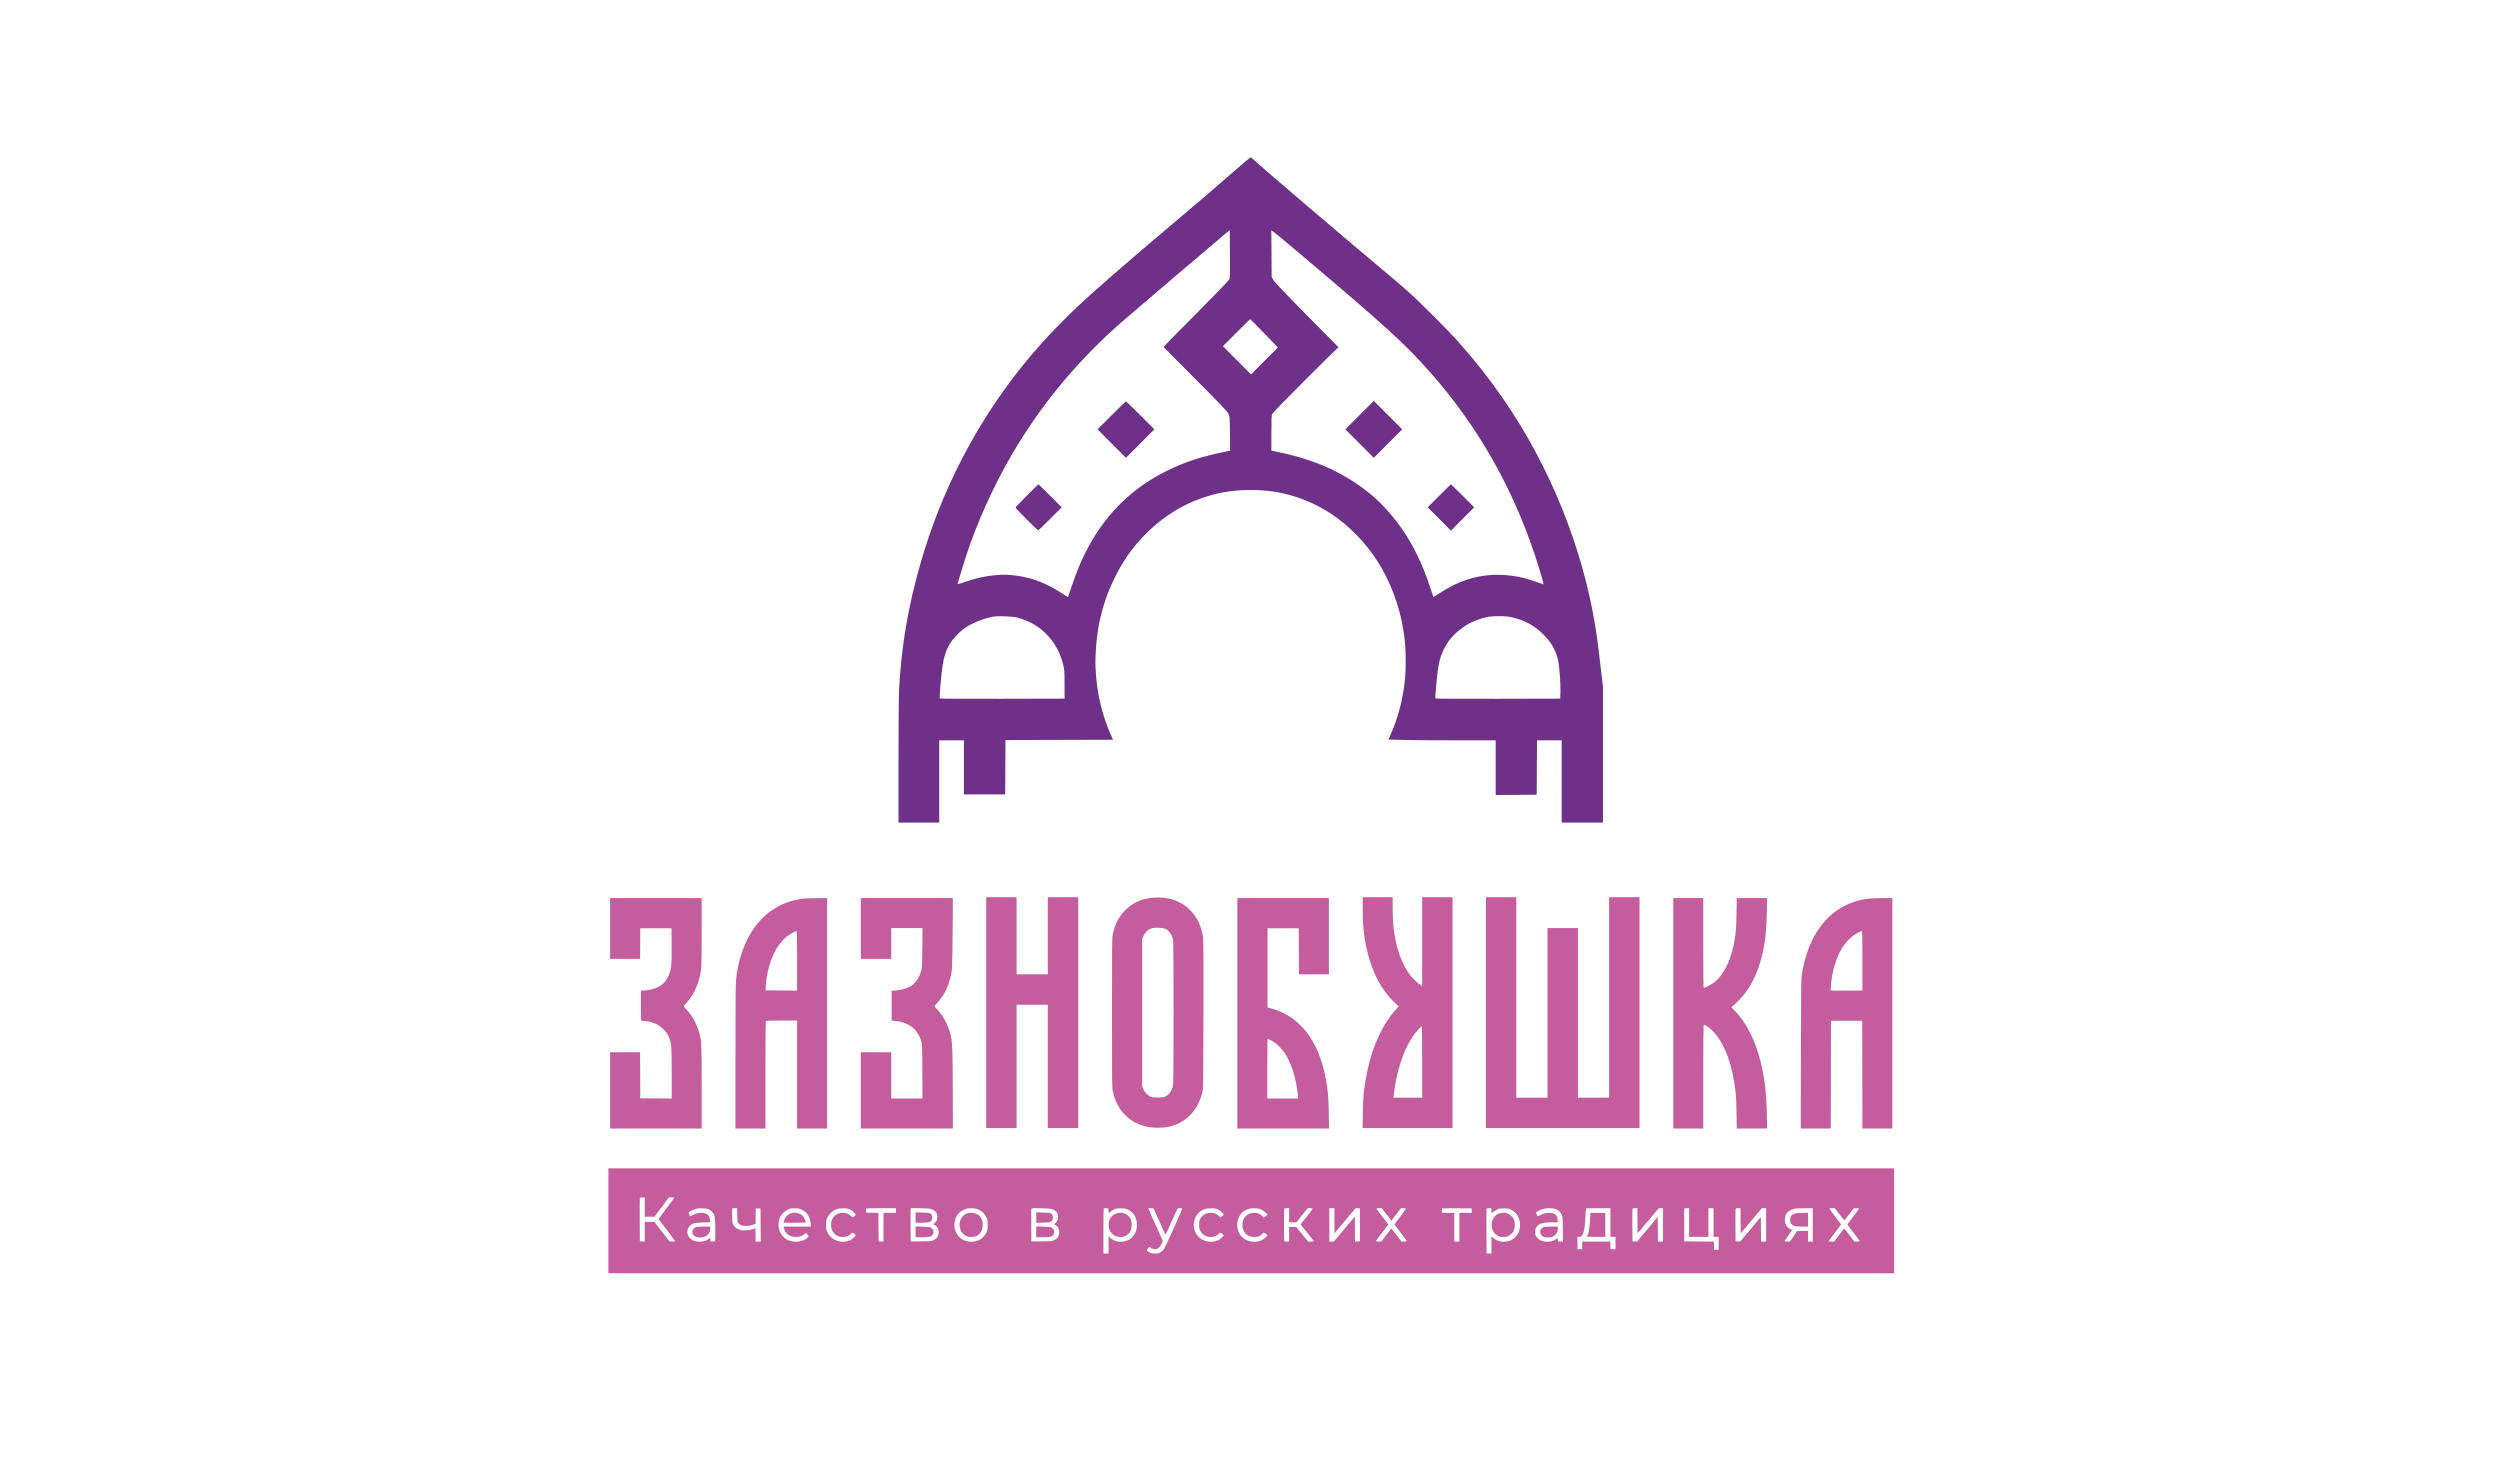
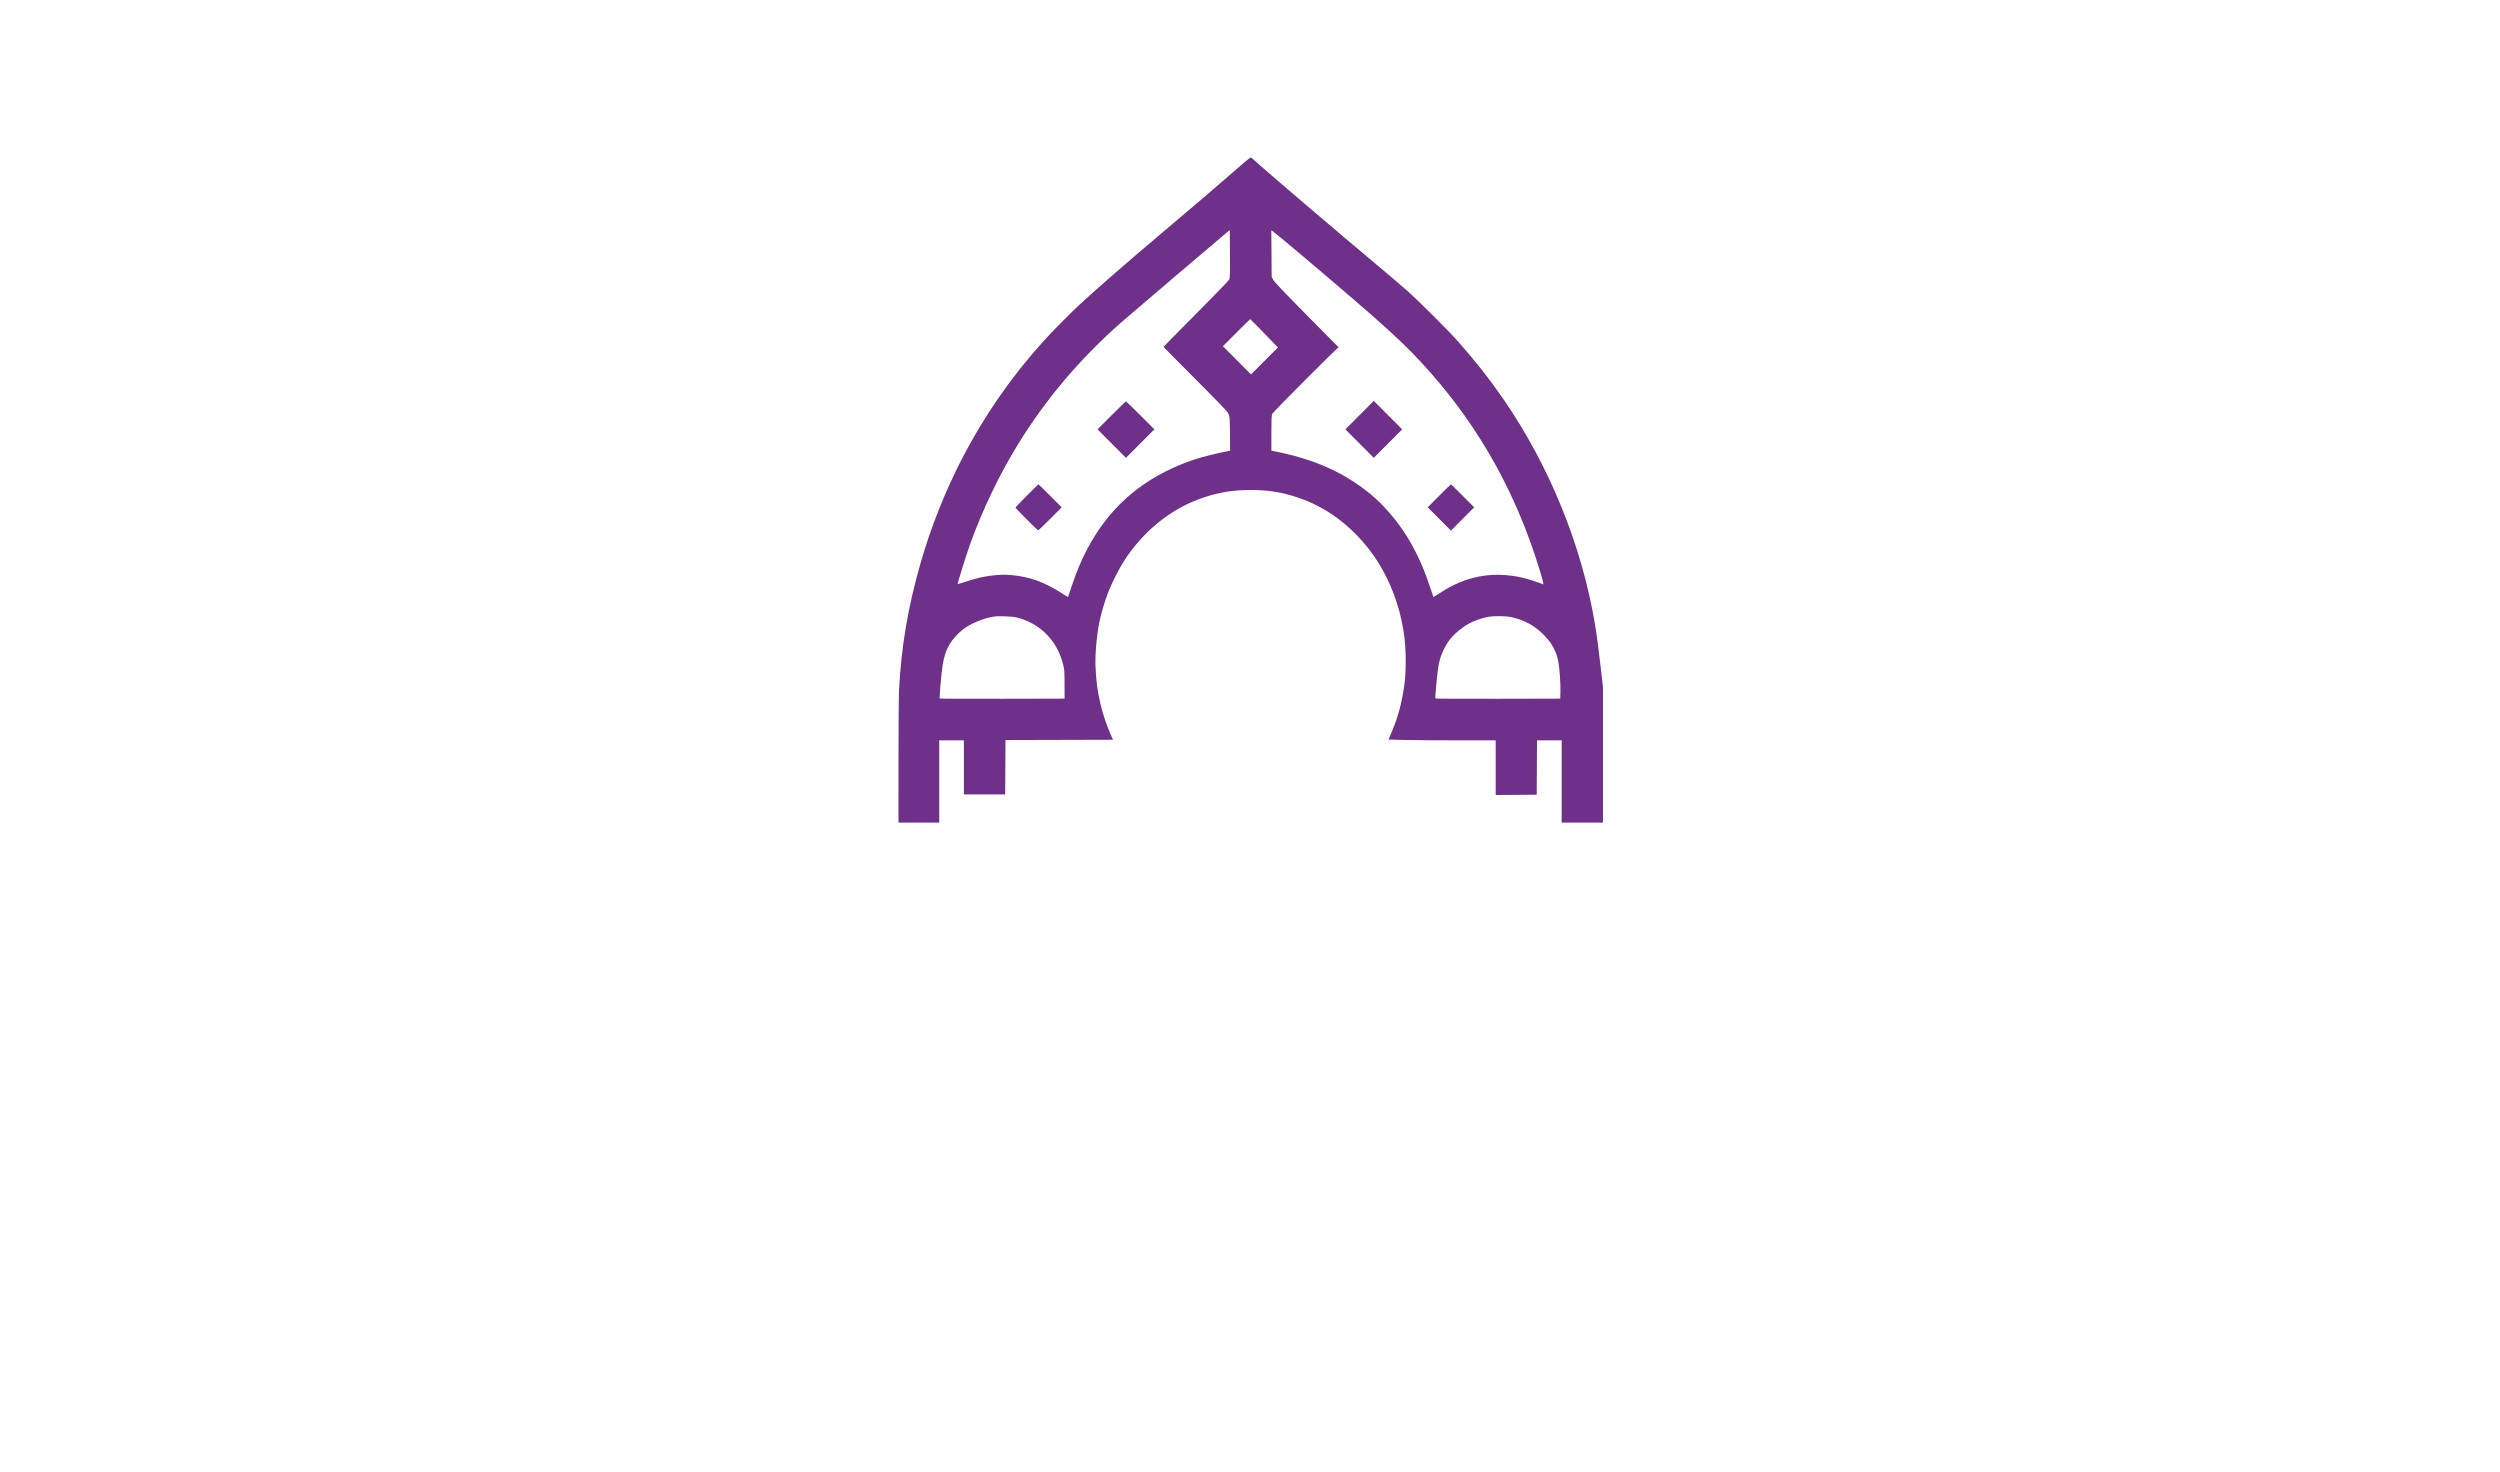
<svg xmlns="http://www.w3.org/2000/svg" width="1000" height="589" viewBox="0 0 1000 589" fill="none">
  <rect width="1000" height="589" fill="white" />
  <path fill-rule="evenodd" clip-rule="evenodd" d="M493.252 68.82C487.003 74.32 479.212 80.981 465.872 92.232C450.71 105.018 436.957 117.013 430.879 122.75C427.003 126.409 420.732 132.787 417.443 136.416C404.678 150.5 393.705 166.302 384.925 183.25C378.083 196.456 372.432 210.658 368.259 225.136C363.264 242.467 360.527 258.522 359.627 275.767C359.502 278.172 359.398 291.144 359.398 304.593L359.396 329.046H367.543H375.689V312.59V296.135H380.622H385.556V306.952V317.768H393.815H402.074L402.134 306.894L402.193 296.02L423.696 295.961L445.199 295.903L444.501 294.35C442.703 290.351 440.982 285.213 440.086 281.176C438.927 275.945 438.497 272.65 438.211 266.792C437.973 261.931 438.667 254.047 439.82 248.496C440.425 245.583 441.747 241.025 442.842 238.073C444.825 232.73 448.245 226.166 451.251 221.934C455.152 216.44 459.894 211.539 465.069 207.651C470.408 203.639 475.967 200.757 482.332 198.703C488.098 196.842 493.759 195.991 500.293 196.002C506.737 196.012 511.719 196.725 517.389 198.447C522.829 200.1 527.758 202.421 532.567 205.596C539.728 210.324 546.469 217.287 551.229 224.874C556.222 232.832 559.752 242.252 561.302 251.755C562.024 256.186 562.28 259.505 562.281 264.491C562.282 269.717 562.005 273.021 561.189 277.494C560.023 283.885 558.576 288.547 555.752 295.005L555.391 295.832L561.746 295.983C565.242 296.066 574.892 296.134 583.19 296.135L598.278 296.135V307.07V318.004L606.481 317.944L614.685 317.884L614.745 307.009L614.804 296.135H619.736H624.667V312.59V329.046H632.928H641.189V301.93V274.815L640.385 267.812C639.307 258.427 638.78 254.464 637.956 249.531C632.717 218.168 619.726 186.266 601.352 159.642C595.712 151.47 590.392 144.707 583.263 136.646C579.28 132.142 567.626 120.514 562.824 116.254C560.553 114.238 554.976 109.487 550.432 105.697C536.467 94.046 504.235 66.526 502.008 64.35C501.247 63.608 500.454 63 500.245 63C500.036 63 496.889 65.619 493.252 68.82ZM491.662 111.854C491.456 112.262 485.466 118.451 478.35 125.607C471.235 132.764 465.413 138.674 465.413 138.741C465.413 138.809 471.14 144.605 478.141 151.621C488.464 161.967 490.969 164.595 491.394 165.529C491.895 166.631 491.92 166.967 491.987 173.477L492.056 180.275L489.462 180.799C485.841 181.53 480.903 182.794 477.919 183.753C476.531 184.199 474.011 185.13 472.32 185.821C455.342 192.763 443.128 203.851 434.714 219.958C432.459 224.275 430.508 228.959 428.777 234.216C427.966 236.679 427.26 238.737 427.207 238.789C427.155 238.842 425.997 238.143 424.635 237.236C421.774 235.332 417.557 233.198 414.585 232.152C411.564 231.089 408.107 230.356 404.678 230.049C402.352 229.841 400.899 229.842 398.368 230.054C394.34 230.391 390.844 231.142 386.475 232.611C384.645 233.226 383.113 233.694 383.069 233.65C382.914 233.494 386.534 221.849 388.005 217.771C393.059 203.764 399.719 189.865 407.195 177.727C418.367 159.586 431.912 143.583 448.432 129.009C451.066 126.685 488.287 94.979 490.311 93.335L491.917 92.031L491.977 101.572C492.03 110.02 491.994 111.198 491.662 111.854ZM520.566 101.988C554.36 130.559 562.053 137.564 572.015 148.844C592.022 171.494 606.395 197.317 615.615 227.175C616.43 229.815 617.161 232.379 617.24 232.871L617.383 233.768L615.166 232.963C612.453 231.978 609.386 231.103 607.133 230.67C604.136 230.096 599.889 229.787 597.109 229.944C589.562 230.367 582.842 232.668 576.058 237.152C574.628 238.097 573.411 238.823 573.353 238.764C573.295 238.706 572.697 236.962 572.024 234.889C570.314 229.623 568.667 225.558 566.495 221.243C563.324 214.944 559.905 209.84 555.458 204.768C552.928 201.882 550.923 199.919 548.138 197.599C543.997 194.15 539.292 191.083 534.226 188.53C527.708 185.247 519.889 182.601 511.709 180.912L508.554 180.26V173.274C508.554 167.537 508.615 166.159 508.899 165.56C509.088 165.159 514.794 159.284 521.577 152.504C528.361 145.724 534.255 139.899 534.676 139.56L535.443 138.943L522.663 126.001C513.444 116.667 509.713 112.739 509.275 111.908L508.669 110.755L508.599 101.471L508.53 92.188L509.253 92.611C509.65 92.843 514.741 97.063 520.566 101.988ZM505.698 133.324L511.16 138.978L505.783 144.372L500.405 149.765L494.786 144.126L489.167 138.487L494.556 133.079C497.52 130.104 500.01 127.67 500.091 127.67C500.17 127.67 502.694 130.215 505.698 133.324ZM543.833 166.048L538.156 171.746L543.837 177.441L549.518 183.135L555.196 177.437L560.874 171.739L555.193 166.045L549.511 160.351L543.833 166.048ZM444.586 166.164L439.024 171.746L444.705 177.441L450.386 183.135L456.064 177.437L461.741 171.739L456.175 166.16C453.113 163.091 450.505 160.581 450.379 160.581C450.253 160.581 447.646 163.093 444.586 166.164ZM410.739 198.269C408.247 200.77 406.209 202.92 406.209 203.046C406.209 203.347 414.977 212.133 415.278 212.133C415.404 212.133 417.57 210.061 420.092 207.53L424.677 202.927L420.092 198.324C417.57 195.793 415.453 193.721 415.388 193.721C415.322 193.721 413.23 195.768 410.739 198.269ZM575.674 198.325L571.088 202.928L575.733 207.587L580.379 212.247L585.024 207.587L589.67 202.928L585.084 198.325C582.562 195.793 580.444 193.721 580.379 193.721C580.314 193.721 578.196 195.793 575.674 198.325ZM407.047 247.073C411.114 248.174 414.571 250.011 417.451 252.601C421.295 256.059 423.864 260.369 425.208 265.617C425.769 267.808 425.805 268.275 425.817 273.696L425.829 279.45L400.943 279.508C387.257 279.54 375.991 279.489 375.909 279.393C375.684 279.132 376.531 269.268 377.058 266.019C377.611 262.605 378.468 260.014 379.794 257.742C380.903 255.842 383.181 253.312 385.154 251.789C387.887 249.68 392.246 247.75 396.27 246.868C397.936 246.504 398.919 246.443 401.849 246.527C404.372 246.6 405.883 246.758 407.047 247.073ZM604.08 246.753C605.021 246.933 606.605 247.361 607.599 247.703C611.395 249.009 614.463 250.921 617.354 253.784C618.443 254.862 619.857 256.552 620.496 257.538C621.926 259.745 622.948 262.346 623.378 264.874C623.864 267.73 624.253 273.556 624.168 276.688L624.093 279.45L599.208 279.508C585.521 279.54 574.253 279.489 574.169 279.393C573.947 279.144 574.98 268.273 575.441 266.008C575.654 264.96 576.036 263.469 576.289 262.695C576.87 260.921 578.109 258.44 579.281 256.708C581.313 253.705 585.396 250.34 588.946 248.743C590.815 247.902 593.785 246.973 595.524 246.686C597.531 246.355 602.196 246.391 604.08 246.753Z" fill="#6E3088" />
-   <path fill-rule="evenodd" clip-rule="evenodd" d="M394.48 405.056V451.229H400.555H406.63V426.558V401.886H412.877H419.124V426.558V451.229H425.199H431.274V405.056V358.882H425.199H419.124V374.302V389.722H412.877H406.63V374.302V358.882H400.555H394.48V405.056ZM461.138 359.063C459.246 359.221 457.704 359.574 455.963 360.247C452.536 361.572 449.56 364.051 447.592 367.22C446.593 368.83 445.572 371.478 445.148 373.558C444.798 375.278 444.794 375.642 444.794 405.056C444.794 434.41 444.799 434.837 445.146 436.542C445.707 439.299 446.944 442.154 448.466 444.205C449.225 445.228 451.164 447.12 452.239 447.887C454.204 449.288 456.71 450.328 459.288 450.812C461.261 451.183 464.932 451.187 466.883 450.82C470.406 450.158 473.18 448.776 475.638 446.457C478.284 443.96 479.985 440.842 481.027 436.579C481.296 435.478 481.324 433.03 481.377 406.169C481.419 385.314 481.38 376.473 481.243 375.263C481.032 373.405 480.464 371.256 479.709 369.457C478.64 366.909 476.588 364.251 474.373 362.544C473.094 361.558 471.156 360.523 469.602 359.994C467.169 359.165 464.034 358.82 461.138 359.063ZM545.082 363.303C545.082 365.734 545.162 368.76 545.261 370.027C545.908 378.35 547.961 386.017 551.178 392.116C553.039 395.644 555.086 398.382 557.817 400.991L559.48 402.581L558.423 403.733C557.108 405.167 555.328 407.532 554.188 409.362C552.557 411.978 550.39 416.623 549.244 419.961C548.025 423.512 546.902 428.025 546.191 432.233C545.417 436.809 545.224 439.2 545.13 445.361L545.04 451.229H563.031H581.021V405.056V358.882H574.945H568.87V376.62V394.358L568.151 393.967C567.011 393.348 564.229 390.495 563.176 388.865C561.357 386.048 559.971 382.858 558.967 379.179C557.588 374.13 557.062 369.58 557.062 362.695L557.061 358.882H551.071H545.082V363.303ZM594.37 405.056V451.229H625.089H655.808V405.056V358.882H649.733H643.657V398.974V439.065H637.411H631.164V405.142V371.218H625.089H619.014V405.142V439.065H612.767H606.52V398.974V358.882H600.445H594.37V405.056ZM244.049 371.39V383.554H250.036H256.024L256.069 377.429L256.114 371.304H262.36H268.607L268.658 377.814C268.724 386.354 268.53 388.041 267.152 390.858C266.705 391.773 266.15 392.572 265.534 393.189C263.807 394.918 261.154 395.964 257.954 396.178L256.371 396.284V402.236C256.371 407.506 256.402 408.201 256.641 408.293C256.79 408.35 257.317 408.397 257.812 408.397C259.037 408.397 261.115 408.953 262.646 409.691C264.095 410.388 265.959 412.038 266.824 413.387C267.127 413.86 267.56 414.757 267.786 415.381C268.603 417.633 268.69 419.013 268.692 429.601L268.693 439.412L262.403 439.367L256.114 439.322L256.07 430.113L256.025 420.904H250.037H244.049V436.152V451.4H262.36H280.672V435.047C280.672 417.143 280.641 416.449 279.671 413.091C278.585 409.33 276.922 406.328 274.435 403.639C273.912 403.074 273.484 402.557 273.484 402.489C273.484 402.422 273.956 401.854 274.532 401.227C277.804 397.666 279.849 392.864 280.494 387.23C280.599 386.311 280.67 380.389 280.671 372.46L280.672 359.225H262.36H244.049V371.39ZM322.601 359.34C318.197 359.655 313.845 360.983 310.369 363.074C308.267 364.338 306.574 365.657 304.879 367.354C299.248 372.991 295.485 381.757 294.455 391.645C294.23 393.806 294.192 398.258 294.192 422.784V451.4H300.182H306.172V430.084C306.172 418.36 306.219 408.645 306.276 408.497C306.368 408.256 307.086 408.226 312.608 408.226H318.836V429.813V451.4H324.826H330.816V405.313V359.225L327.094 359.255C325.047 359.272 323.025 359.31 322.601 359.34ZM344.336 371.39V383.554H350.411H356.487V377.386V371.218H362.744H369.002L368.939 379.057C368.88 386.495 368.858 386.965 368.501 388.266C367.638 391.408 365.928 393.736 363.675 394.832C362.203 395.549 360.186 396.048 358.241 396.178L356.658 396.284V402.235V408.185L357.043 408.289C357.255 408.345 357.781 408.393 358.214 408.394C359.412 408.398 361.546 409.001 363.146 409.789C365.732 411.061 367.535 413.309 368.49 416.452C368.876 417.719 368.881 417.866 368.938 428.571L368.996 439.408H362.741H356.487V430.156V420.904H350.411H344.336V436.152V451.4H362.733H381.131L381.121 438.508C381.116 431.417 381.043 423.572 380.96 421.075C380.795 416.109 380.559 414.52 379.571 411.704C378.49 408.622 376.48 405.307 374.556 403.436C374.125 403.015 373.772 402.603 373.772 402.518C373.772 402.434 374.277 401.819 374.895 401.151C376.124 399.822 377.551 397.757 378.36 396.135C379.14 394.572 380.045 391.835 380.465 389.767C380.801 388.113 380.853 387.143 380.97 380.384C381.041 376.238 381.106 369.781 381.115 366.035L381.131 359.225H362.733H344.336V371.39ZM494.938 405.313V451.4H513.273H531.607L531.512 445.447C531.412 439.128 531.179 436.229 530.443 432.126C528.941 423.752 526.251 417.312 522.142 412.249C520.721 410.499 518.343 408.297 516.534 407.057C514.406 405.599 511.545 404.252 509.057 403.537L507.003 402.948V387.126V371.304H513.25H519.497L519.541 380.513L519.585 389.722H525.573H531.562V374.473V359.225H513.25H494.938V405.313ZM669.327 405.313V451.4H675.319H681.307V430.68C681.307 419.283 681.37 409.92 681.448 409.873C681.655 409.744 683.156 410.66 684.167 411.533C687.204 414.151 689.583 418.124 691.481 423.732C692.285 426.118 693.155 429.659 693.611 432.397C694.369 436.987 694.518 438.865 694.61 445.19L694.701 451.4H700.755H706.81L706.805 448.873C706.797 444.583 706.486 438.317 706.122 435.119C705.699 431.395 705.135 428.28 704.232 424.674C702.968 419.647 701.369 415.461 699.255 411.652C697.693 408.841 696.172 406.73 694.179 404.603L692.554 402.867L693.565 402.005C695.849 400.052 698.099 397.409 699.798 394.69C701.87 391.375 703.726 386.74 704.841 382.098C706.105 376.833 706.565 372.608 706.739 364.665L706.859 359.225H700.78H694.697L694.61 365.265C694.518 371.438 694.365 373.312 693.628 377.225C692.563 382.887 690.524 387.643 687.739 390.985C687.353 391.444 686.541 392.239 685.928 392.751C684.734 393.751 681.809 395.322 681.498 395.13C681.361 395.046 681.307 389.966 681.307 377.119V359.225H675.319H669.327V405.313ZM747.931 359.408C742.183 359.965 737.14 362.05 732.805 365.665C732.088 366.261 731.019 367.268 730.426 367.902C729.171 369.248 727.364 371.655 726.332 373.36C723.788 377.562 721.79 383.362 720.791 389.437C720.423 391.679 720.423 391.868 720.373 421.547L720.319 451.4H726.311H732.308L732.349 429.856L732.395 408.311H738.64H744.885L744.93 429.856L744.972 451.4H750.964H756.952V405.313V359.225L753.144 359.248C751.051 359.261 748.706 359.333 747.931 359.408ZM466.15 371.551C467.804 372.283 468.926 374.037 469.28 376.444C469.364 377.009 469.431 389.885 469.431 405.056C469.431 420.227 469.364 433.103 469.28 433.668C468.938 435.998 467.914 437.661 466.296 438.515C465.466 438.953 465.288 438.979 463.106 438.979C460.926 438.979 460.746 438.953 459.919 438.516C458.807 437.929 457.752 436.733 457.25 435.492L456.86 434.525V405.142V375.759L457.265 374.688C457.711 373.513 458.739 372.219 459.575 371.783C460.72 371.186 461.464 371.051 463.363 371.101C464.892 371.141 465.416 371.225 466.15 371.551ZM318.836 384.327V396.237L312.547 396.191L306.258 396.147L306.307 394.69C306.414 391.551 307.16 387.728 308.312 384.425C309.851 380.016 312.226 376.48 315.098 374.326C316.089 373.583 318.238 372.419 318.622 372.418C318.791 372.418 318.836 374.913 318.836 384.327ZM744.972 384.325V396.232H738.64H732.308V395.479C732.308 394.23 732.648 391.289 733.016 389.379C733.447 387.145 734.786 383.035 735.64 381.327C737.127 378.363 739.038 375.923 741.093 374.366C742.125 373.586 744.321 372.418 744.752 372.418C744.93 372.418 744.972 374.773 744.972 384.325ZM568.87 424.759V439.065H563.131H557.392L557.495 438.165C557.95 434.21 558.449 431.502 559.365 428.014C561.219 420.954 564.071 415.176 567.417 411.699C568.076 411.014 568.673 410.453 568.743 410.453C568.813 410.453 568.87 416.89 568.87 424.759ZM508.325 416.126C508.906 416.42 509.775 416.951 510.257 417.308C511.39 418.145 512.991 419.901 514.012 421.423C515.543 423.708 517.032 427.319 517.932 430.927C518.406 432.827 518.988 436.256 519.162 438.165L519.274 439.408H513.096H506.918V427.5C506.918 419.456 506.975 415.593 507.094 415.593C507.19 415.593 507.745 415.833 508.325 416.126ZM243.364 488.321V509.31H500.5H757.636V488.321V467.334H500.5H243.364V488.321ZM257.911 482.838V486.696L259.836 486.688L261.761 486.684L264.654 482.834L267.547 478.984H268.633C269.231 478.984 269.719 479.042 269.719 479.113C269.718 479.183 268.287 481.114 266.539 483.406C264.304 486.332 263.408 487.629 263.524 487.774C264.718 489.27 269.935 496.207 270.007 496.393C270.089 496.605 269.911 496.642 268.928 496.596L267.751 496.547L264.756 492.651L261.761 488.76L259.836 488.756L257.911 488.752V492.701V496.65L256.927 496.596L255.943 496.547L255.898 487.981C255.874 483.269 255.89 479.316 255.936 479.2C255.988 479.063 256.365 478.984 256.964 478.984H257.911V482.838ZM283.519 483.746C284.349 484.173 285.196 484.981 285.565 485.693C285.979 486.497 286.16 488.884 286.11 492.863L286.063 496.547H285.122H284.181L284.128 495.817L284.075 495.088L283.443 495.598C282.543 496.319 281.465 496.658 279.988 496.683C278.227 496.716 277.239 496.401 276.216 495.482C275.575 494.901 275.309 494.508 275.11 493.836C274.895 493.111 274.882 492.775 275.039 492.005C275.198 491.23 275.374 490.923 276.039 490.277C276.557 489.775 277.119 489.415 277.604 489.278C278.021 489.162 279.658 489.025 281.241 488.971L284.121 488.876L284.008 488.002C283.835 486.663 283.427 485.983 282.519 485.528C281.932 485.233 281.44 485.13 280.597 485.13C279.251 485.13 277.891 485.494 277.015 486.091C276.665 486.327 276.311 486.522 276.229 486.522C275.985 486.522 275.326 485.337 275.425 485.076C275.565 484.711 277.006 483.928 278.173 483.58C278.964 483.348 279.653 483.286 281.015 483.327C282.438 483.369 282.959 483.456 283.519 483.746ZM294.908 485.996C294.957 488.437 295 488.777 295.314 489.199C295.508 489.456 295.97 489.829 296.341 490.024C297.31 490.534 299.336 490.509 300.991 489.966L302.228 489.56L302.275 486.456L302.321 483.352H303.262H304.204L304.249 489.991L304.293 496.634H303.264H302.236V493.977C302.236 492.514 302.209 491.321 302.177 491.321C302.145 491.321 301.663 491.478 301.108 491.673C300.534 491.876 299.428 492.071 298.551 492.125C297.399 492.199 296.763 492.154 296.058 491.947C294.824 491.59 293.783 490.82 293.301 489.908C292.955 489.257 292.907 488.884 292.853 486.472C292.82 484.985 292.836 483.655 292.888 483.518C292.955 483.34 293.259 483.269 293.918 483.269H294.853L294.908 485.996ZM320.804 483.907C321.369 484.197 322.115 484.732 322.462 485.097C323.587 486.269 324.313 488.18 324.313 489.974V490.637H318.922H313.531L313.532 491.023C313.536 491.727 314.322 493.124 315.033 493.687C315.99 494.45 317 494.773 318.418 494.781C319.291 494.785 319.867 494.682 320.498 494.408C320.977 494.201 321.545 493.849 321.758 493.621C321.973 493.393 322.23 493.206 322.331 493.206C322.542 493.206 323.457 494.3 323.457 494.553C323.457 494.806 322.205 495.743 321.371 496.111C320.27 496.6 318.601 496.812 317.243 496.638C314.229 496.256 311.957 494.044 311.471 491.023C311.269 489.771 311.475 488.155 311.987 486.961C312.615 485.494 314.362 483.99 316.098 483.418C316.333 483.344 317.258 483.302 318.152 483.327C319.582 483.369 319.901 483.439 320.804 483.907ZM340.091 483.833C341.056 484.309 342.282 485.465 342.282 485.901C342.282 486.029 341.984 486.332 341.619 486.576L340.957 487.011L340.394 486.431C339.532 485.54 338.488 485.121 337.134 485.121C335.168 485.121 333.599 486.091 332.854 487.765C332.549 488.449 332.452 488.971 332.452 489.949C332.452 490.919 332.549 491.449 332.844 492.112C333.609 493.828 335.163 494.798 337.148 494.798C338.465 494.798 339.548 494.375 340.303 493.571C340.58 493.277 340.87 493.032 340.948 493.032C341.263 493.032 342.278 493.824 342.28 494.068C342.283 494.437 340.97 495.668 340.12 496.095C339.121 496.592 337.455 496.824 336.175 496.642C335.593 496.559 334.647 496.277 334.073 496.02C332.732 495.419 331.341 493.952 330.798 492.568C330.491 491.785 330.409 491.238 330.409 489.949C330.409 488.669 330.491 488.113 330.793 487.347C331.247 486.187 332.431 484.811 333.519 484.173C334.705 483.476 335.677 483.269 337.496 483.319C338.873 483.356 339.278 483.435 340.091 483.833ZM358.369 484.21V485.155H355.888H353.406V490.902V496.65L352.422 496.596L351.438 496.547L351.393 490.853L351.348 485.163L348.912 485.113L346.475 485.068L346.421 484.405C346.391 484.044 346.408 483.638 346.458 483.505C346.534 483.311 347.563 483.269 352.46 483.269H358.369V484.21ZM372.828 483.754C373.87 484.226 374.426 484.72 374.735 485.449C375.042 486.166 375.035 487.612 374.722 488.221C374.585 488.482 374.206 488.934 373.878 489.224L373.282 489.746L373.787 489.958C374.756 490.36 375.48 491.628 375.482 492.929C375.484 493.807 375.085 494.785 374.489 495.365C374.168 495.676 373.51 496.07 373.026 496.24C372.278 496.501 371.555 496.547 368.21 496.547H364.273L364.226 490.293C364.2 486.854 364.222 483.858 364.276 483.634L364.375 483.232L368.175 483.298C371.671 483.36 372.043 483.398 372.828 483.754ZM391.429 483.816C392.783 484.442 393.861 485.494 394.522 486.841C395.052 487.919 395.078 488.064 395.078 489.945C395.078 491.727 395.034 492.013 394.62 492.9C394.02 494.18 392.776 495.494 391.661 496.02C389.791 496.907 387.39 496.924 385.509 496.062C383.561 495.167 382.18 493.277 381.83 491.023C381.536 489.133 382.124 486.879 383.262 485.532C383.931 484.74 385.009 484.036 386.193 483.617C387.01 483.331 387.522 483.269 388.832 483.315C390.15 483.356 390.642 483.451 391.429 483.816ZM421.089 483.754C422.66 484.467 423.232 485.308 423.23 486.903C423.229 487.91 422.893 488.607 422.087 489.278L421.586 489.692L422.313 490.152C423.146 490.683 423.533 491.325 423.684 492.427C423.92 494.147 422.968 495.651 421.27 496.244C420.543 496.497 419.788 496.547 416.471 496.547H412.535L412.49 490.123C412.465 486.588 412.485 483.592 412.534 483.464C412.607 483.273 413.329 483.244 416.43 483.298C419.932 483.36 420.304 483.398 421.089 483.754ZM443.425 484.355L443.511 485.354L443.939 484.894C444.174 484.641 444.828 484.189 445.393 483.895C446.364 483.381 446.523 483.352 448.303 483.352C450.037 483.352 450.265 483.393 451.204 483.853C453.124 484.798 454.367 486.547 454.718 488.793C455.199 491.88 453.75 494.906 451.22 496.095C450.078 496.634 448.397 496.849 447.145 496.625C445.887 496.393 445.012 495.971 444.102 495.15L443.425 494.537V497.985V501.428H442.398H441.372V492.465C441.372 487.529 441.426 483.443 441.493 483.373C441.56 483.306 442.003 483.273 442.478 483.302L443.34 483.352L443.425 484.355ZM463.778 488.619C465.056 491.512 466.148 493.886 466.205 493.886C466.261 493.89 467.335 491.557 468.591 488.706C469.846 485.859 470.954 483.468 471.054 483.398C471.154 483.331 471.601 483.273 472.048 483.269C472.651 483.269 472.861 483.331 472.861 483.518C472.861 483.982 466.191 498.759 465.582 499.646C465.197 500.21 464.684 500.682 464.149 500.976C463.461 501.349 463.098 501.428 462.056 501.428C461.097 501.424 460.591 501.329 459.94 501.026C459.469 500.807 458.988 500.512 458.87 500.367C458.694 500.156 458.747 499.986 459.168 499.402L459.68 498.697L460.298 499.116C461.096 499.659 461.945 499.812 462.776 499.559C463.528 499.335 464.072 498.71 464.707 497.338L465.132 496.418L464.576 495.196C462.684 491.039 459.341 483.497 459.341 483.385C459.341 483.311 459.817 483.273 460.398 483.302L461.455 483.352L463.778 488.619ZM487.27 483.833C488.236 484.309 489.462 485.465 489.462 485.901C489.462 486.029 489.164 486.332 488.799 486.576L488.136 487.011L487.573 486.431C486.712 485.54 485.668 485.121 484.313 485.121C482.348 485.121 480.779 486.091 480.033 487.765C479.728 488.449 479.632 488.971 479.632 489.949C479.632 490.919 479.728 491.449 480.023 492.112C480.788 493.828 482.342 494.798 484.328 494.798C485.644 494.798 486.727 494.375 487.483 493.571C487.759 493.277 488.049 493.032 488.127 493.032C488.442 493.032 489.457 493.824 489.459 494.068C489.462 494.437 488.15 495.668 487.3 496.091C486.259 496.613 484.662 496.824 483.266 496.625C479.685 496.12 477.279 493.14 477.528 489.522C477.573 488.864 477.778 487.881 477.983 487.347C478.648 485.602 480.413 484.015 482.261 483.493C482.719 483.364 483.721 483.29 484.675 483.319C486.052 483.356 486.457 483.435 487.27 483.833ZM504.548 483.816C505.488 484.247 506.919 485.511 506.917 485.901C506.916 486.008 506.588 486.307 506.189 486.564L505.463 487.032L504.873 486.41C504.069 485.565 503.036 485.134 501.783 485.13C500.562 485.126 499.686 485.378 498.874 485.979C498.089 486.559 497.909 486.787 497.412 487.807C497.083 488.486 496.995 488.938 496.993 489.966C496.992 491.076 497.068 491.42 497.52 492.324C498.374 494.035 499.657 494.785 501.73 494.785C502.658 494.785 503.162 494.69 503.753 494.404C504.186 494.193 504.705 493.799 504.906 493.53C505.106 493.256 505.354 493.032 505.455 493.032C505.731 493.032 506.918 493.878 506.918 494.073C506.918 494.408 505.343 495.809 504.593 496.14C502.819 496.928 500.452 496.895 498.631 496.062C496.684 495.167 495.303 493.277 494.952 491.023C494.549 488.424 495.704 485.627 497.697 484.367C498.047 484.148 498.781 483.808 499.331 483.613C500.131 483.331 500.651 483.269 501.955 483.315C503.271 483.356 503.765 483.451 504.548 483.816ZM515.646 486.095V488.922H517.098H518.551L520.811 486.095L523.07 483.269H524.064C524.784 483.269 525.058 483.331 525.058 483.497C525.058 483.626 523.98 485.059 522.663 486.684C521.345 488.308 520.266 489.692 520.266 489.767C520.266 489.842 521.46 491.354 522.919 493.132C524.378 494.914 525.572 496.426 525.572 496.501C525.572 496.571 525.052 496.629 524.417 496.629H523.261L520.871 493.716L518.481 490.807H517.063H515.646V493.72V496.634H514.723C514.039 496.634 513.773 496.563 513.696 496.36C513.639 496.211 513.592 493.327 513.592 489.949C513.592 486.572 513.639 483.688 513.696 483.538C513.773 483.34 514.039 483.269 514.723 483.269H515.646V486.095ZM533.793 488.279L533.799 493.289L534.178 492.842C534.386 492.593 536.284 490.335 538.395 487.823L542.234 483.253L543.102 483.302L543.969 483.352V489.949V496.547L542.988 496.596L542.006 496.65L541.961 491.64L541.916 486.63L537.729 491.632L533.541 496.634H532.637H531.733V489.949V483.269H532.759H533.786L533.793 488.279ZM553.999 484.931C554.695 485.847 555.558 486.97 555.917 487.426L556.569 488.254L558.465 485.76L560.361 483.269H561.363C562.139 483.269 562.367 483.327 562.367 483.522C562.367 483.663 561.328 485.109 560.059 486.738C558.79 488.362 557.752 489.73 557.752 489.779C557.752 489.825 558.866 491.292 560.227 493.032C561.589 494.777 562.704 496.298 562.706 496.418C562.708 496.567 562.384 496.629 561.639 496.629L560.569 496.625L558.638 494.06C557.576 492.647 556.641 491.491 556.56 491.491C556.479 491.491 555.538 492.647 554.469 494.056L552.526 496.617L551.456 496.625C550.71 496.629 550.387 496.567 550.388 496.418C550.389 496.298 551.507 494.76 552.872 492.995L555.353 489.792L552.956 486.705C551.637 485.005 550.558 483.538 550.558 483.443C550.558 483.344 551.026 483.269 551.646 483.269H552.734L553.999 484.931ZM588.688 484.251L588.74 485.155H586.25H583.759V490.894V496.634H582.732H581.705V490.894V485.155H579.224H576.742V484.326C576.742 483.87 576.795 483.443 576.859 483.381C576.923 483.315 579.599 483.286 582.806 483.311L588.636 483.352L588.688 484.251ZM596.594 484.313V485.358L597.228 484.802C597.577 484.496 598.29 484.044 598.811 483.8C599.645 483.406 599.979 483.352 601.558 483.352C603.141 483.352 603.468 483.406 604.316 483.804C605.602 484.409 606.53 485.279 607.162 486.477C607.843 487.765 608.13 489.216 607.995 490.67C607.825 492.502 607.309 493.646 606.108 494.847C604.749 496.207 603.616 496.663 601.558 496.675C600.456 496.679 599.868 496.592 599.136 496.31C598.605 496.103 597.815 495.622 597.382 495.241L596.594 494.545V497.997V501.445L595.61 501.395L594.626 501.345L594.582 492.519C594.557 487.666 594.574 483.601 594.619 483.48C594.671 483.348 595.048 483.269 595.648 483.269H596.594V484.313ZM622.074 483.551C622.555 483.704 623.246 484.09 623.609 484.4C623.973 484.711 624.454 485.374 624.679 485.872C625.076 486.75 625.091 486.937 625.144 491.715L625.198 496.65L624.202 496.596L623.207 496.547L623.121 495.796L623.035 495.051L622.693 495.432C621.822 496.401 619.704 496.919 617.842 496.621C617.241 496.526 616.459 496.298 616.103 496.116C615.253 495.685 614.255 494.499 614.116 493.762C614.056 493.434 614.05 492.742 614.104 492.22C614.176 491.524 614.335 491.105 614.698 490.654C615.755 489.336 617.238 488.926 620.939 488.922H623.121L623.113 488.279C623.104 487.508 622.749 486.448 622.351 486.008C621.811 485.412 620.946 485.134 619.632 485.134C618.267 485.134 616.831 485.54 615.931 486.182C615.643 486.385 615.314 486.518 615.2 486.472C615.085 486.427 614.846 486.112 614.667 485.776C614.405 485.279 614.384 485.113 614.557 484.906C614.845 484.558 616.409 483.804 617.42 483.526C618.615 483.195 621.019 483.211 622.074 483.551ZM644.171 489.009V494.748H645.198H646.225V497.23V499.717H645.198H644.171V498.175V496.634H638.523H632.876V498.175V499.717H631.934H630.993V497.23V494.748H631.655C633.311 494.748 633.898 492.771 634.172 486.265C634.236 484.757 634.321 483.468 634.362 483.398C634.403 483.327 636.627 483.269 639.304 483.269H644.171V489.009ZM654.993 488.308L655.038 493.351L657.778 490.074C659.282 488.271 661.192 486.004 662.017 485.034L663.521 483.269H664.371H665.22V489.949V496.634H664.197H663.173L663.128 491.698L663.082 486.758L658.975 491.69L654.867 496.621L653.926 496.584L652.985 496.547L652.937 490.293C652.911 486.854 652.931 483.866 652.983 483.655C653.066 483.311 653.184 483.269 654.012 483.269H654.948L654.993 488.308ZM675.659 489.009V494.748H679.513H683.363V489.009V483.269H684.39H685.414V489.009V494.748H686.442H687.47V497.317V499.887H686.529H685.588V498.262V496.638L679.641 496.592L673.691 496.547L673.649 490.123C673.624 486.588 673.641 483.601 673.687 483.485C673.736 483.348 674.113 483.269 674.714 483.269H675.659V489.009ZM696.238 488.308L696.284 493.351L699.019 490.074C700.527 488.271 702.438 486.004 703.262 485.034L704.767 483.269H705.616H706.466V489.949V496.634H705.442H704.418L704.373 491.698L704.327 486.758L700.221 491.69L696.11 496.621L695.169 496.584L694.228 496.547L694.183 490.293C694.154 486.854 694.175 483.866 694.228 483.655C694.311 483.311 694.427 483.269 695.256 483.269H696.193L696.238 488.308ZM725.118 489.949V496.634H724.177H723.236V494.487V492.336L721.065 492.386L718.889 492.436L717.427 494.528L715.964 496.617L714.895 496.625C714.306 496.629 713.825 496.559 713.825 496.468C713.825 496.377 714.48 495.382 715.28 494.263C716.08 493.14 716.735 492.15 716.735 492.054C716.735 491.963 716.432 491.752 716.063 491.582C714.687 490.965 713.946 489.701 713.937 487.96C713.929 486.539 714.36 485.482 715.28 484.674C715.951 484.081 716.942 483.667 718.359 483.377C718.55 483.34 720.145 483.298 721.91 483.29L725.118 483.269V489.949ZM735.809 485.751C736.841 487.111 737.728 488.18 737.778 488.13C737.828 488.08 738.681 486.986 739.672 485.698L741.47 483.352L742.535 483.302C743.323 483.265 743.6 483.311 743.6 483.472C743.596 483.597 742.556 485.03 741.288 486.663C740.02 488.296 738.984 489.705 738.984 489.788C738.984 489.875 740.098 491.379 741.462 493.136C742.829 494.889 743.944 496.393 743.944 496.476C743.944 496.563 743.451 496.634 742.842 496.634H741.744L739.734 493.969C738.631 492.506 737.674 491.371 737.608 491.445C737.546 491.516 736.63 492.713 735.573 494.106L733.655 496.634H732.552C731.947 496.634 731.45 496.563 731.45 496.48C731.45 496.397 732.569 494.885 733.932 493.115C735.3 491.35 736.414 489.85 736.414 489.784C736.414 489.717 735.374 488.329 734.106 486.696C732.834 485.059 731.794 483.621 731.794 483.497C731.794 483.331 732.084 483.269 732.863 483.277L733.932 483.282L735.809 485.751ZM316.979 485.167C315.934 485.37 314.798 486.083 314.285 486.858C314.046 487.223 313.743 487.873 313.613 488.304L313.376 489.091H317.817C321.471 489.091 322.259 489.05 322.259 488.859C322.259 488.391 321.73 487.135 321.29 486.555C320.791 485.901 319.465 485.233 318.408 485.109C318.032 485.063 317.389 485.088 316.979 485.167ZM366.241 487.019V489.091H368.509C369.756 489.091 371.075 489.009 371.44 488.909C371.804 488.806 372.285 488.524 372.509 488.283C372.81 487.96 372.916 487.645 372.916 487.086C372.916 486.671 372.837 486.182 372.74 486C372.643 485.818 372.316 485.536 372.012 485.374C371.581 485.142 370.897 485.063 368.851 485.014L366.241 484.943V487.019ZM387.612 485.167C386.121 485.399 385.081 486.191 384.369 487.641C383.929 488.532 383.839 488.922 383.839 489.916C383.839 490.766 383.944 491.358 384.201 491.938C384.76 493.202 385.32 493.82 386.365 494.334C387.146 494.715 387.55 494.802 388.551 494.794C390.541 494.781 391.726 494.052 392.632 492.282C393.068 491.433 393.233 489.489 392.956 488.466C392.85 488.076 392.514 487.384 392.209 486.928C391.808 486.332 391.396 485.975 390.714 485.639C389.655 485.121 388.774 484.985 387.612 485.167ZM414.503 487.036V489.125L417.112 489.067C419.314 489.017 419.807 488.955 420.264 488.681C420.876 488.308 421.177 487.765 421.177 487.04C421.177 486.24 420.888 485.702 420.286 485.383C419.839 485.142 419.181 485.068 417.112 485.014L414.503 484.943V487.036ZM447.348 485.163C445.169 485.511 443.652 487.218 443.467 489.531C443.351 490.973 443.749 492.257 444.622 493.248C445.594 494.354 446.565 494.785 448.098 494.789C449.537 494.798 450.29 494.524 451.258 493.65C452.241 492.759 452.694 491.594 452.694 489.949C452.694 488.959 452.598 488.395 452.318 487.745C451.867 486.696 450.943 485.814 449.912 485.445C448.887 485.08 448.273 485.014 447.348 485.163ZM600.466 485.171C598.676 485.449 597.154 486.961 596.761 488.859C596.53 489.974 596.653 491.085 597.131 492.179C597.569 493.177 598.19 493.82 599.238 494.354C599.899 494.69 600.349 494.789 601.291 494.794C602.141 494.798 602.727 494.698 603.269 494.458C604.145 494.068 605.178 493.003 605.604 492.054C605.997 491.172 606 488.735 605.608 487.857C604.969 486.431 603.461 485.291 601.985 485.121C601.609 485.08 600.925 485.101 600.466 485.171ZM635.991 488.192C635.765 491.64 635.553 492.995 635.084 493.965C634.905 494.338 634.758 494.665 634.758 494.694C634.758 494.723 636.414 494.748 638.438 494.748H642.117V489.949V485.155H639.153H636.189L635.991 488.192ZM718.044 485.399C717.559 485.528 716.991 485.843 716.681 486.153C716.221 486.613 716.142 486.829 716.092 487.761C716.042 488.623 716.1 488.946 716.386 489.402C716.585 489.721 717.058 490.111 717.464 490.297C718.073 490.575 718.595 490.629 720.713 490.633L723.236 490.637V487.894V485.155L721.057 485.163C719.838 485.171 718.504 485.275 718.044 485.399ZM278.15 490.973C276.797 491.586 276.533 493.144 277.6 494.213C278.655 495.27 281.165 495.299 282.639 494.267C283.583 493.608 284.089 492.655 284.092 491.536L284.095 490.637H281.485C279.28 490.641 278.763 490.695 278.15 490.973ZM366.241 492.755V494.918H368.647C369.971 494.918 371.396 494.831 371.816 494.727C372.798 494.479 373.43 493.758 373.427 492.892C373.423 492.046 373.117 491.491 372.431 491.093C371.948 490.811 371.424 490.745 369.051 490.674L366.241 490.587V492.755ZM414.503 492.755V494.918H416.909C418.232 494.918 419.65 494.835 420.061 494.731C420.471 494.628 420.976 494.363 421.183 494.143C421.639 493.654 421.798 492.44 421.483 491.843C421.362 491.615 421.005 491.275 420.691 491.093C420.209 490.811 419.686 490.745 417.312 490.674L414.503 490.587V492.755ZM617.473 490.828C617.238 490.919 616.834 491.201 616.575 491.449C616.192 491.814 616.104 492.05 616.104 492.701C616.104 493.252 616.215 493.642 616.461 493.957C617.059 494.719 617.768 494.988 619.185 494.993C620.237 494.997 620.606 494.918 621.23 494.57C621.65 494.338 622.246 493.816 622.556 493.405C623.048 492.759 623.121 492.535 623.121 491.648V490.637L620.511 490.645C619.075 490.654 617.709 490.732 617.473 490.828Z" fill="#C45C9D" />
</svg>